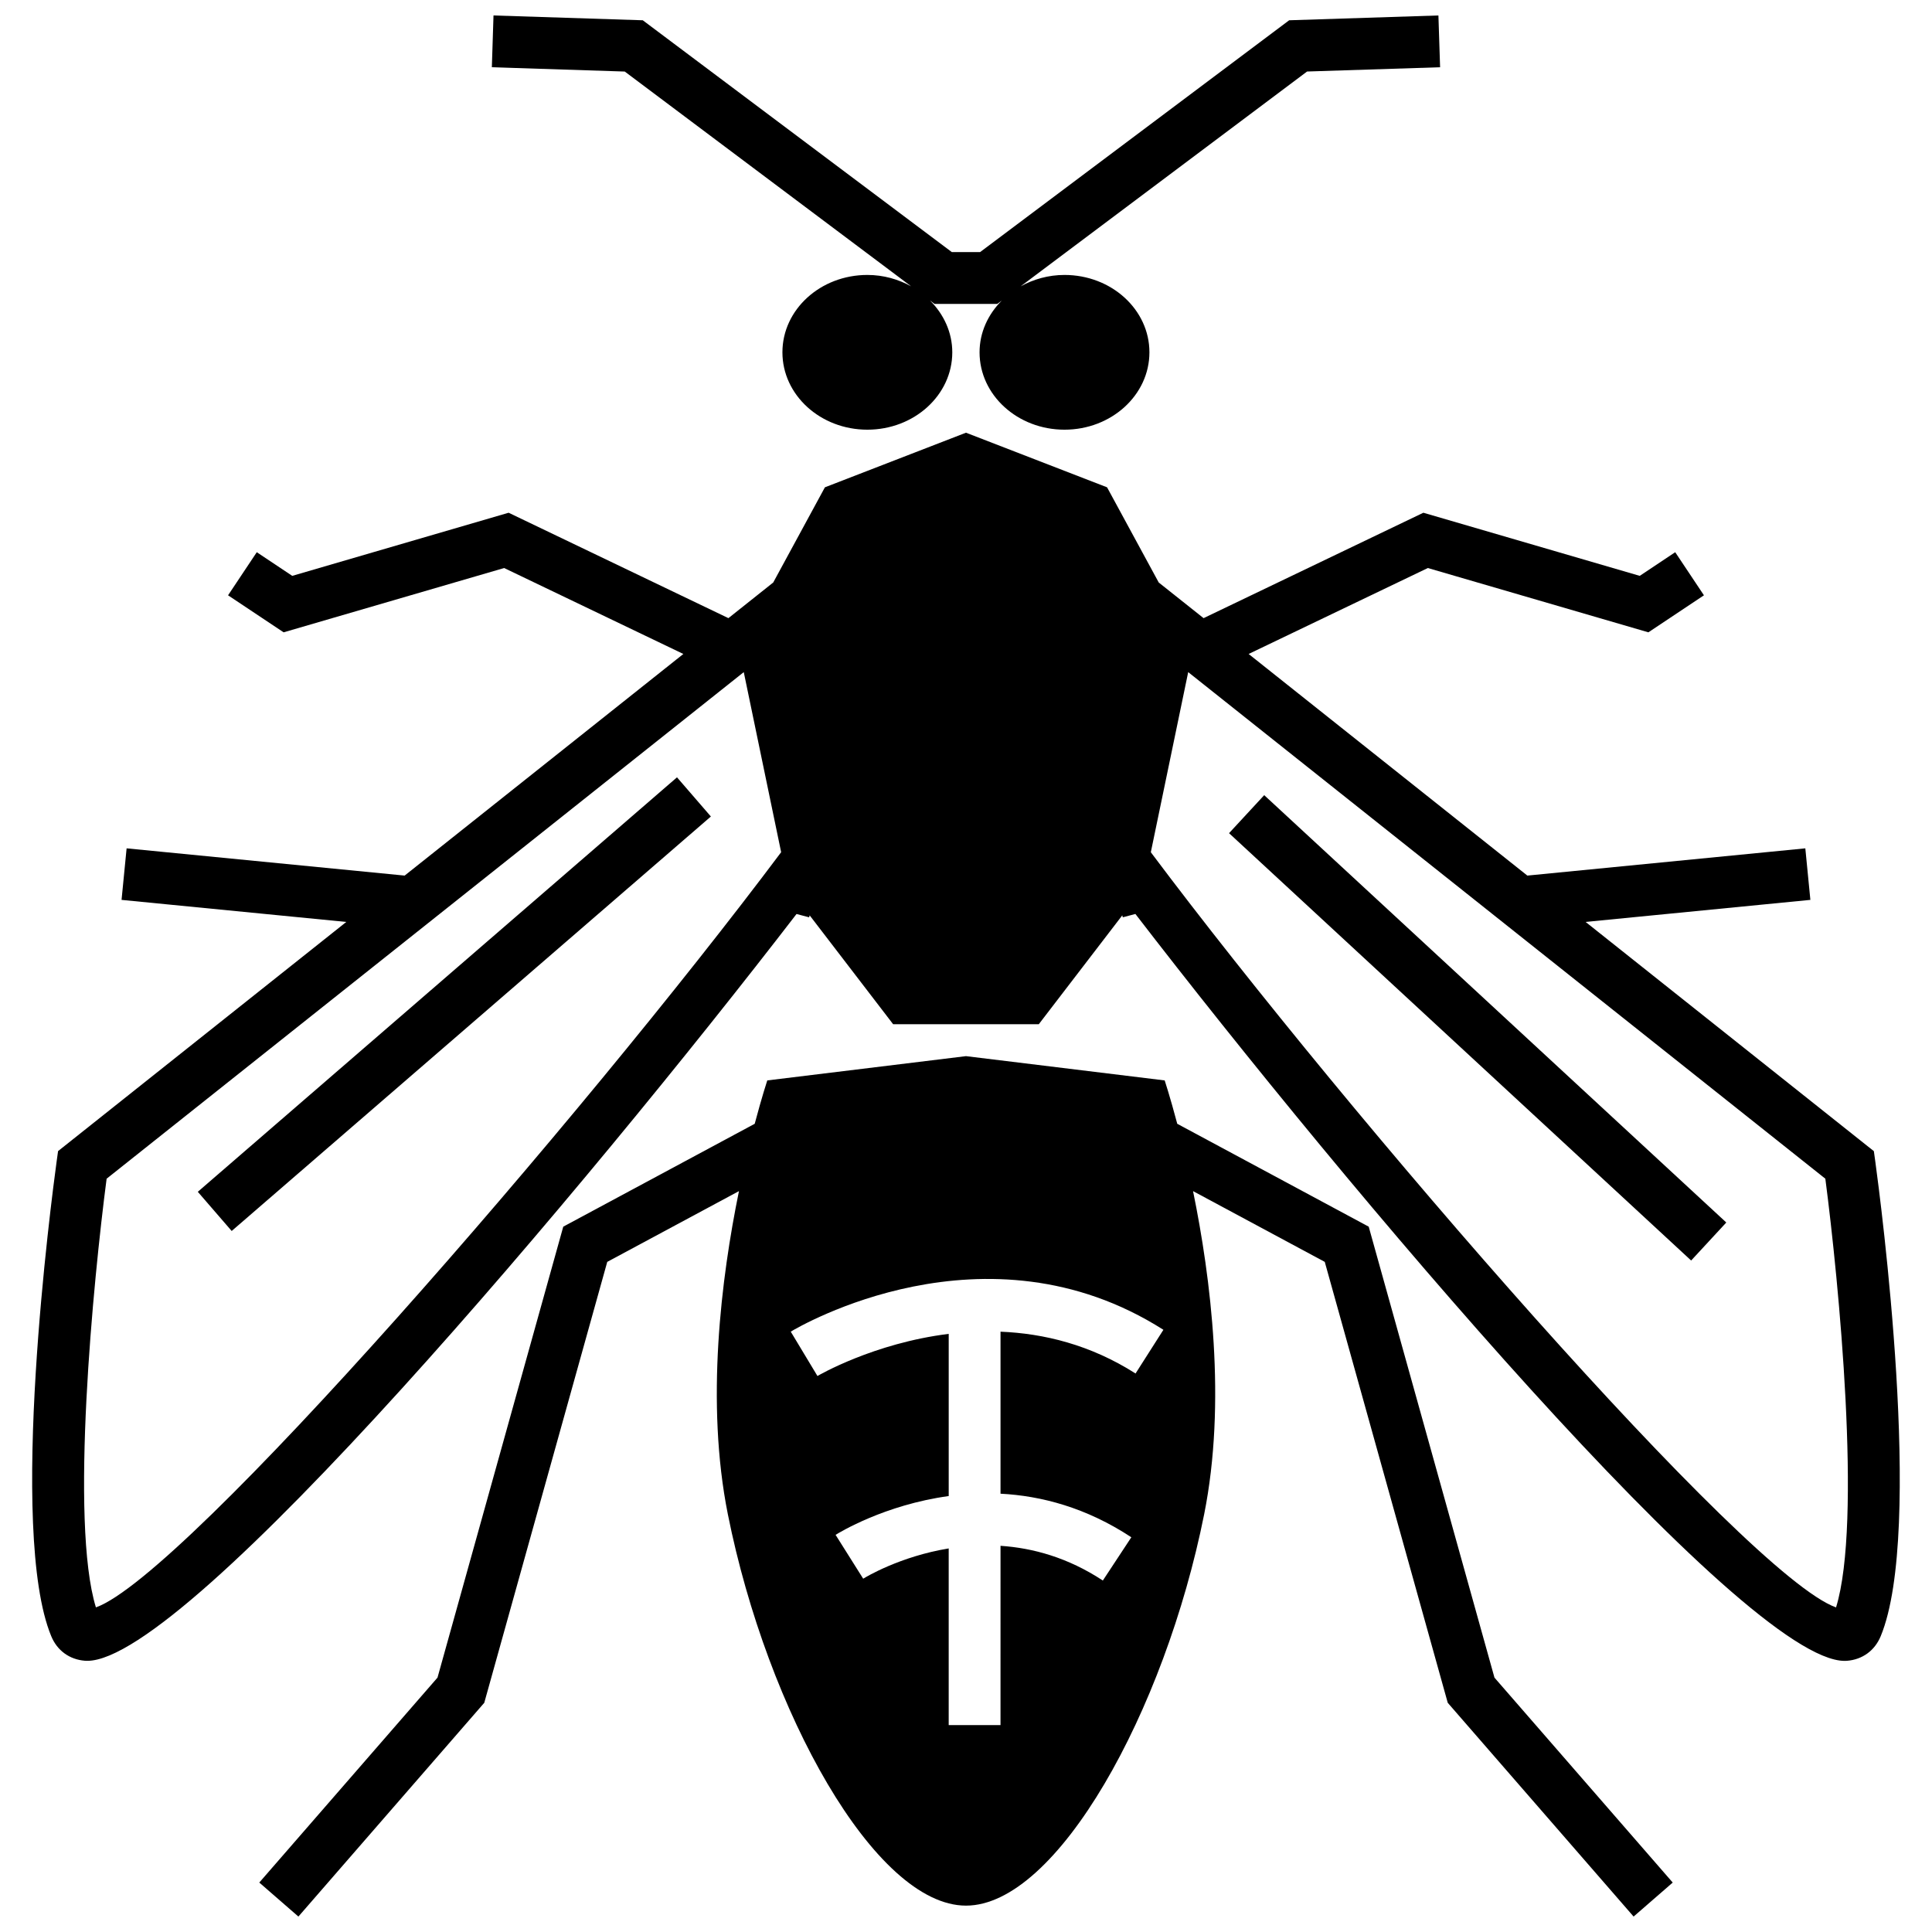
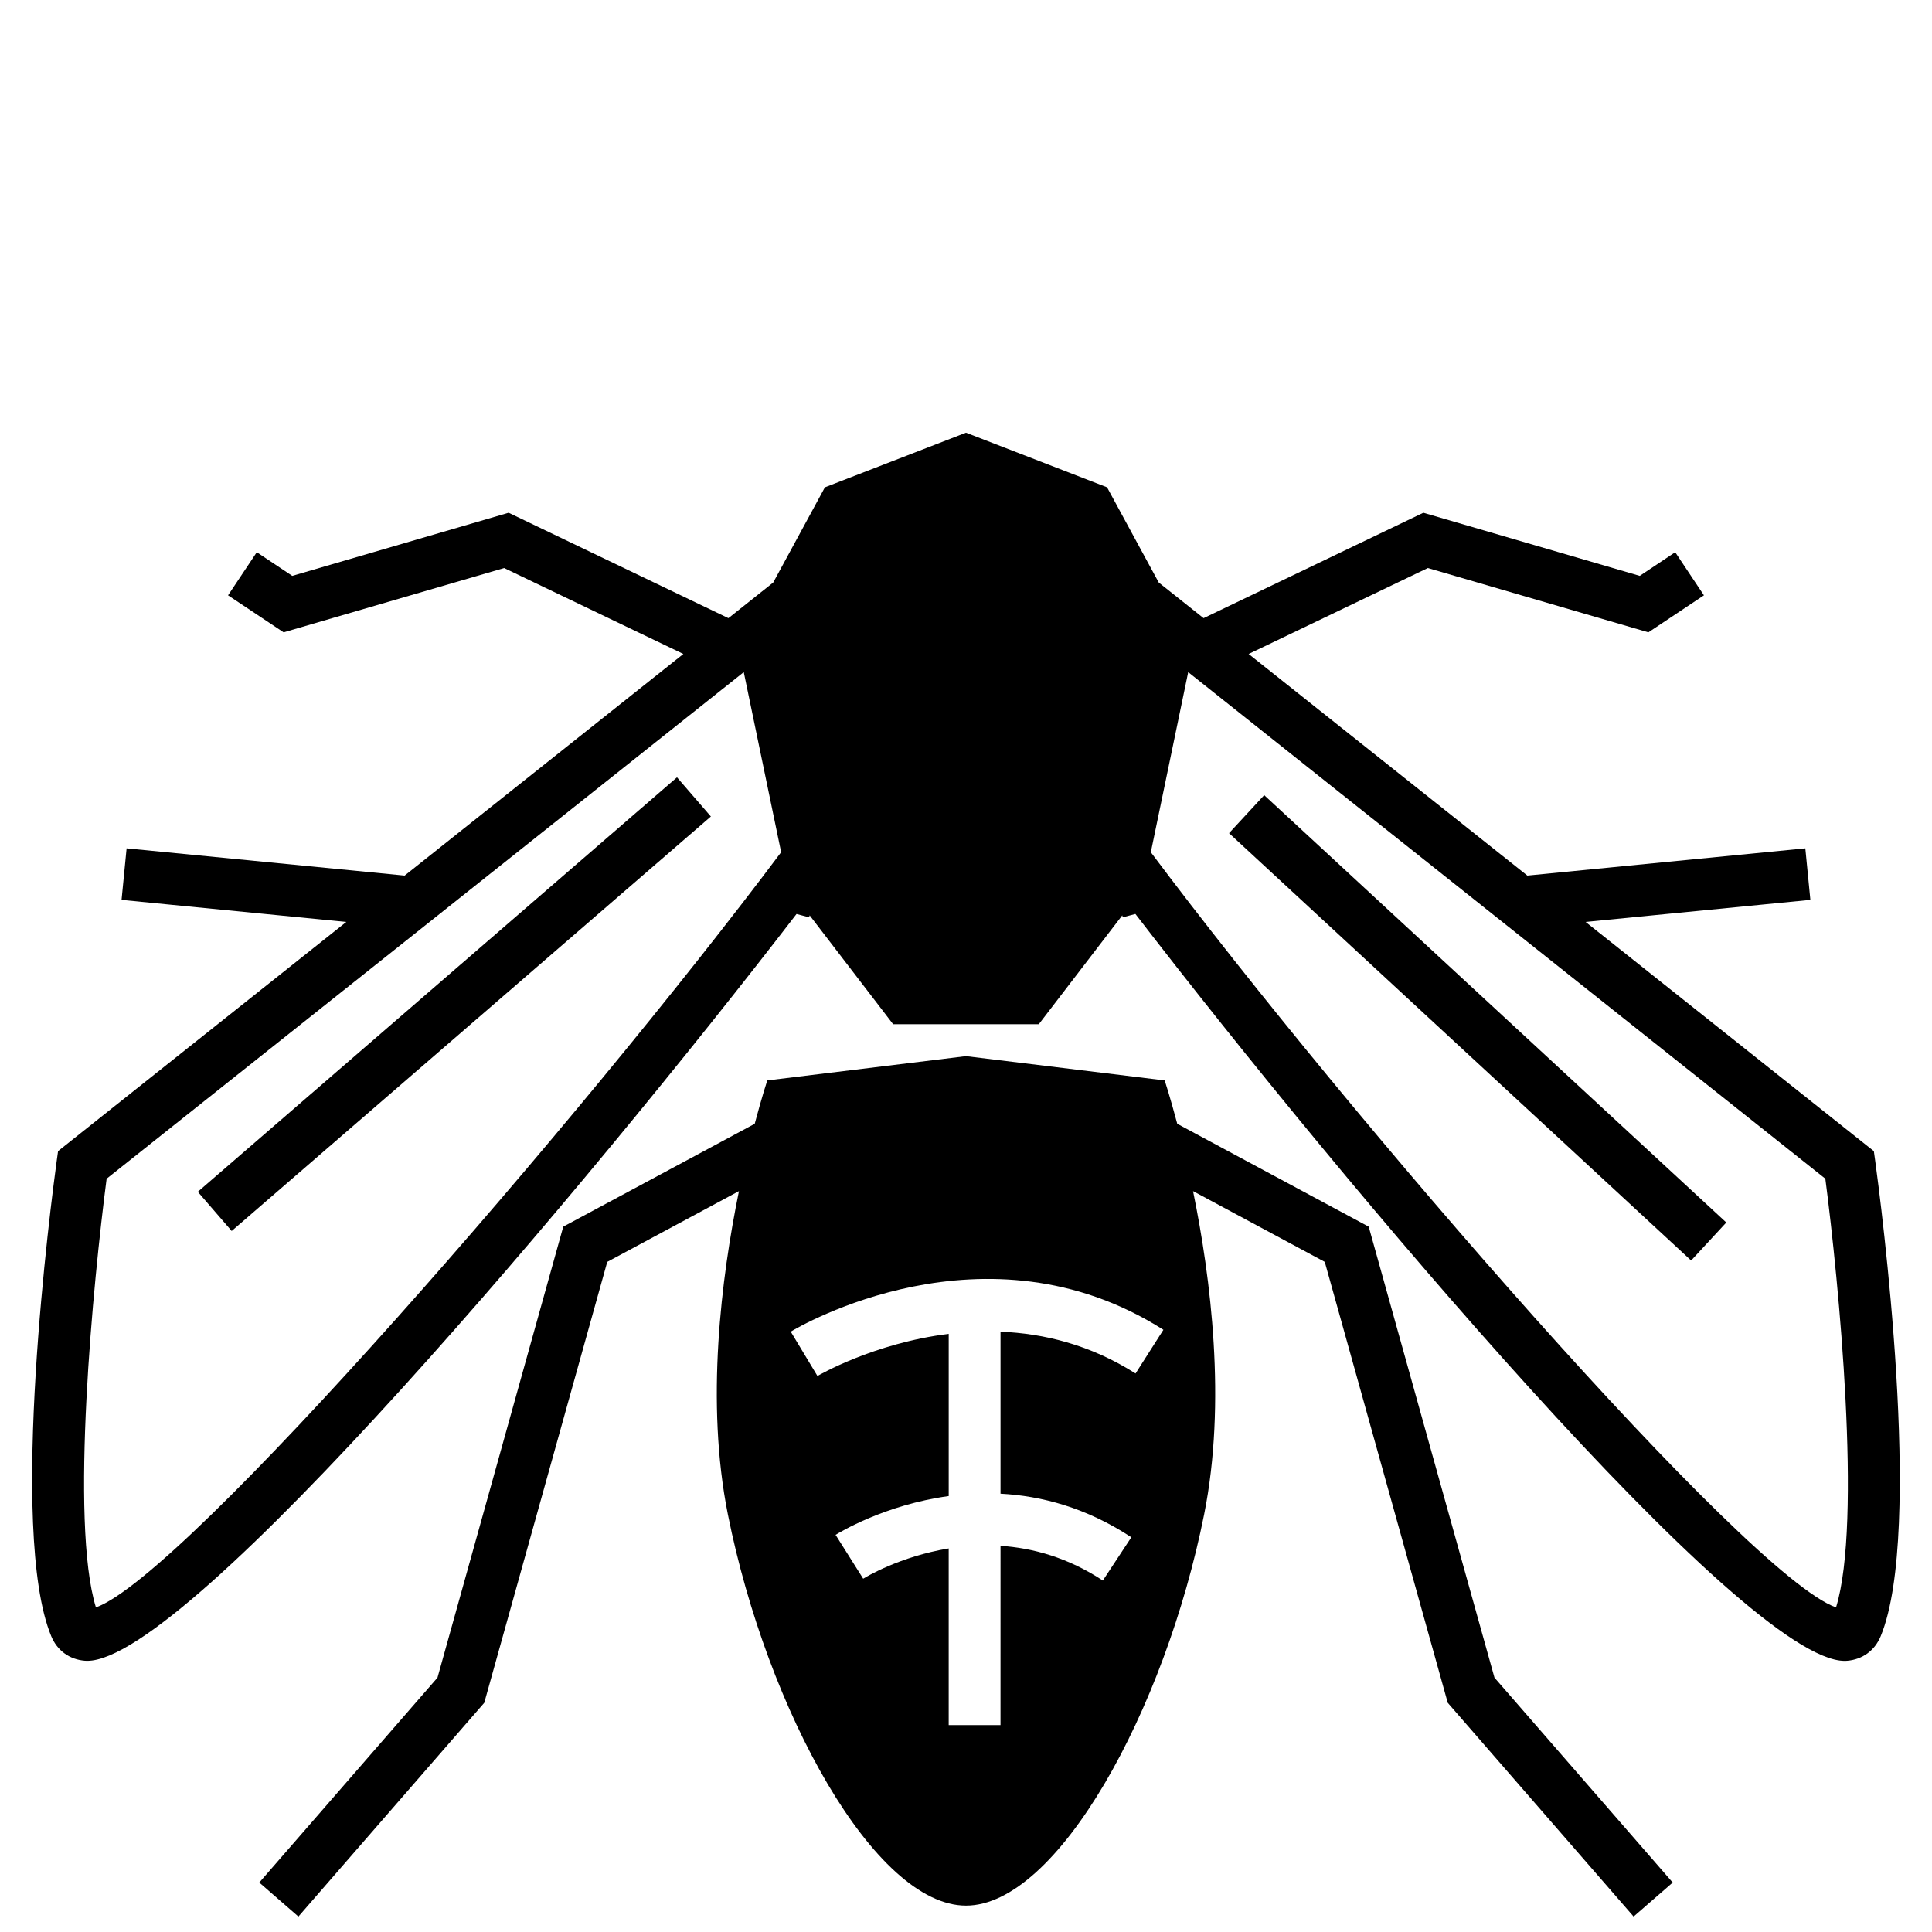
<svg xmlns="http://www.w3.org/2000/svg" width="800px" height="800px" version="1.1" viewBox="144 144 512 512">
  <defs>
    <clipPath id="b">
-       <path d="m274 148.09h252v109.91h-252z" />
-     </clipPath>
+       </clipPath>
    <clipPath id="a">
      <path d="m212 423h376v228.9h-376z" />
    </clipPath>
  </defs>
  <g clip-path="url(#b)">
-     <path d="m525.64 161.82-0.445-13.723-39.555 1.277-81.906 61.434h-7.488l-81.902-61.434-39.559-1.277-0.438 13.723 35.223 1.141 75.898 56.922c-3.398-1.875-7.344-3.019-11.609-3.019-12.434 0-22.508 9.18-22.508 20.504 0 11.328 10.078 20.504 22.508 20.504 12.434 0 22.508-9.18 22.508-20.504 0-5.305-2.273-10.09-5.898-13.73l1.195 0.898h16.633l1.207-0.906c-3.633 3.637-5.91 8.43-5.91 13.738 0 11.32 10.078 20.504 22.508 20.504 12.434 0 22.508-9.18 22.508-20.504 0-11.328-10.078-20.504-22.508-20.504-4.269 0-8.219 1.145-11.621 3.019l75.91-56.93z" />
-   </g>
+     </g>
  <path d="m622.43 368.82-73.668 7.219-73.859-58.73 47.492-22.777 58.441 17.039 14.727-9.809-7.613-11.422-9.398 6.269-57.344-16.73-58.246 27.934-11.883-9.445-13.695-25.227-37.387-14.473-37.387 14.473-13.695 25.227-11.875 9.445-58.246-27.934-57.344 16.73-9.398-6.269-7.613 11.422 14.727 9.809 58.441-17.039 47.492 22.777-73.859 58.73-73.684-7.219-1.34 13.66 59.559 5.844-76.383 60.73-0.379 2.727c-1.359 9.941-12.961 97.926-1.434 125.82 1.57 3.816 4.832 6.191 8.945 6.516 0.199 0.016 0.406 0.02 0.617 0.02 26.629 0 132.48-125.85 187.95-197.92l3.344 0.887 0.137-0.523 22.125 28.852h38.594l22.125-28.852 0.137 0.516 3.344-0.887c55.465 72.082 161.33 197.94 187.95 197.94 0.207 0 0.418-0.008 0.609-0.02 4.113-0.324 7.371-2.699 8.953-6.516 11.527-27.891-0.074-115.88-1.434-125.82l-0.379-2.727-76.391-60.746 59.566-5.844zm-453.01 201.16c-6.953-22.562-0.691-86.66 2.836-113.61l168.85-134.25 9.906 47.723c-52.984 70.715-158.01 191.75-181.59 200.13zm461.15 0c-23.582-8.367-128.61-129.41-181.59-200.13l9.906-47.73 168.85 134.25c3.523 26.949 9.789 91.039 2.836 113.61z" />
  <g clip-path="url(#a)">
    <path d="m540.05 588.59-33.328-119.51-50.738-27.266c-1.91-7.188-3.328-11.492-3.328-11.492l-52.66-6.434-52.66 6.434s-1.422 4.305-3.328 11.492l-50.738 27.262-33.328 119.51-47.23 54.309 10.367 9.012 49.254-56.648 32.594-116.85 34.906-18.754c-4.711 23.02-8.875 56.004-2.945 85.645 10.457 52.262 38.992 103.71 63.113 103.71s52.66-51.453 63.113-103.71c5.93-29.648 1.766-62.633-2.945-85.645l34.906 18.754 32.594 116.85 49.254 56.648 10.367-9.012zm-95.117-80.602c-12.008-7.648-24.355-10.613-35.785-11.078v42.934c10.82 0.562 22.734 3.688 34.668 11.547l-7.551 11.465c-9.289-6.117-18.59-8.629-27.117-9.199l-0.004 47.516h-13.73v-46.824c-12.906 2.121-21.969 7.586-22.66 8.02l-7.316-11.617c0.891-0.555 12.941-7.949 29.98-10.285v-42.98c-19.93 2.473-34.531 11.02-34.785 11.168l-7.078-11.758c2.078-1.258 51.664-30.461 98.758-0.488z" />
  </g>
  <path d="m196.42 459.84 126.99-109.84 8.98 10.383-126.99 109.84z" />
  <path d="m469.71 364.8 9.316-10.074 122.46 113.25-9.316 10.074z" />
</svg>